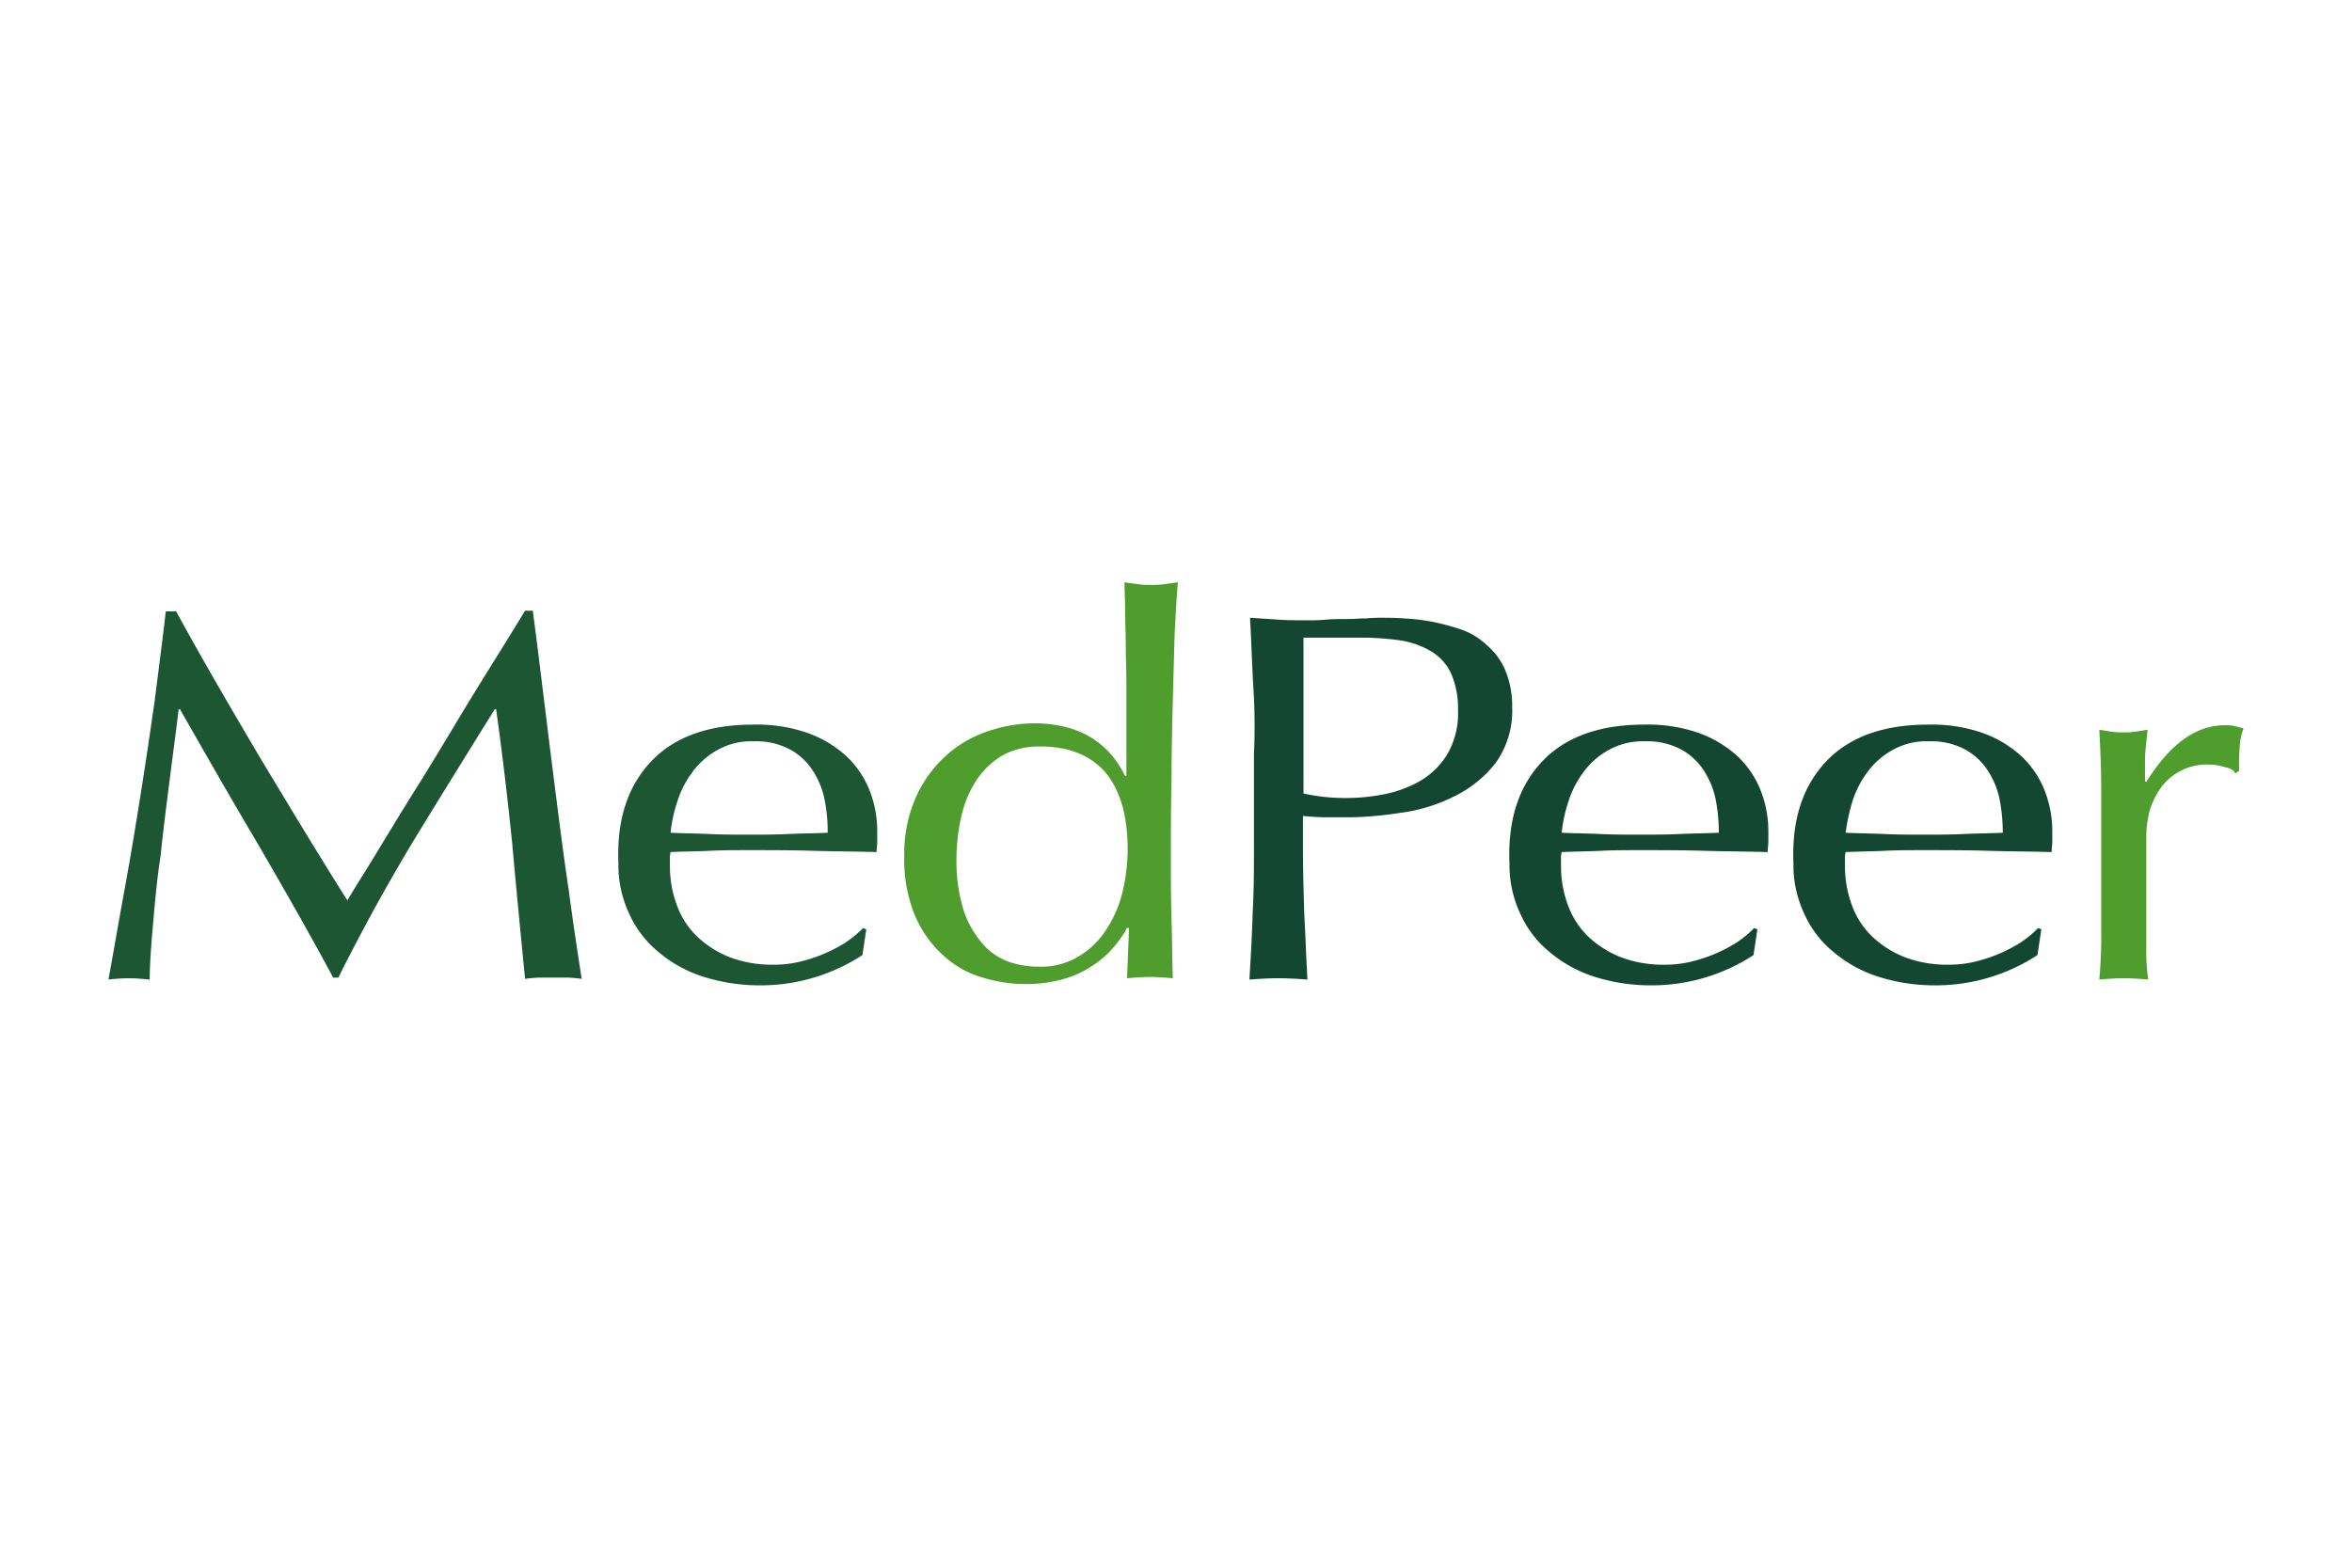
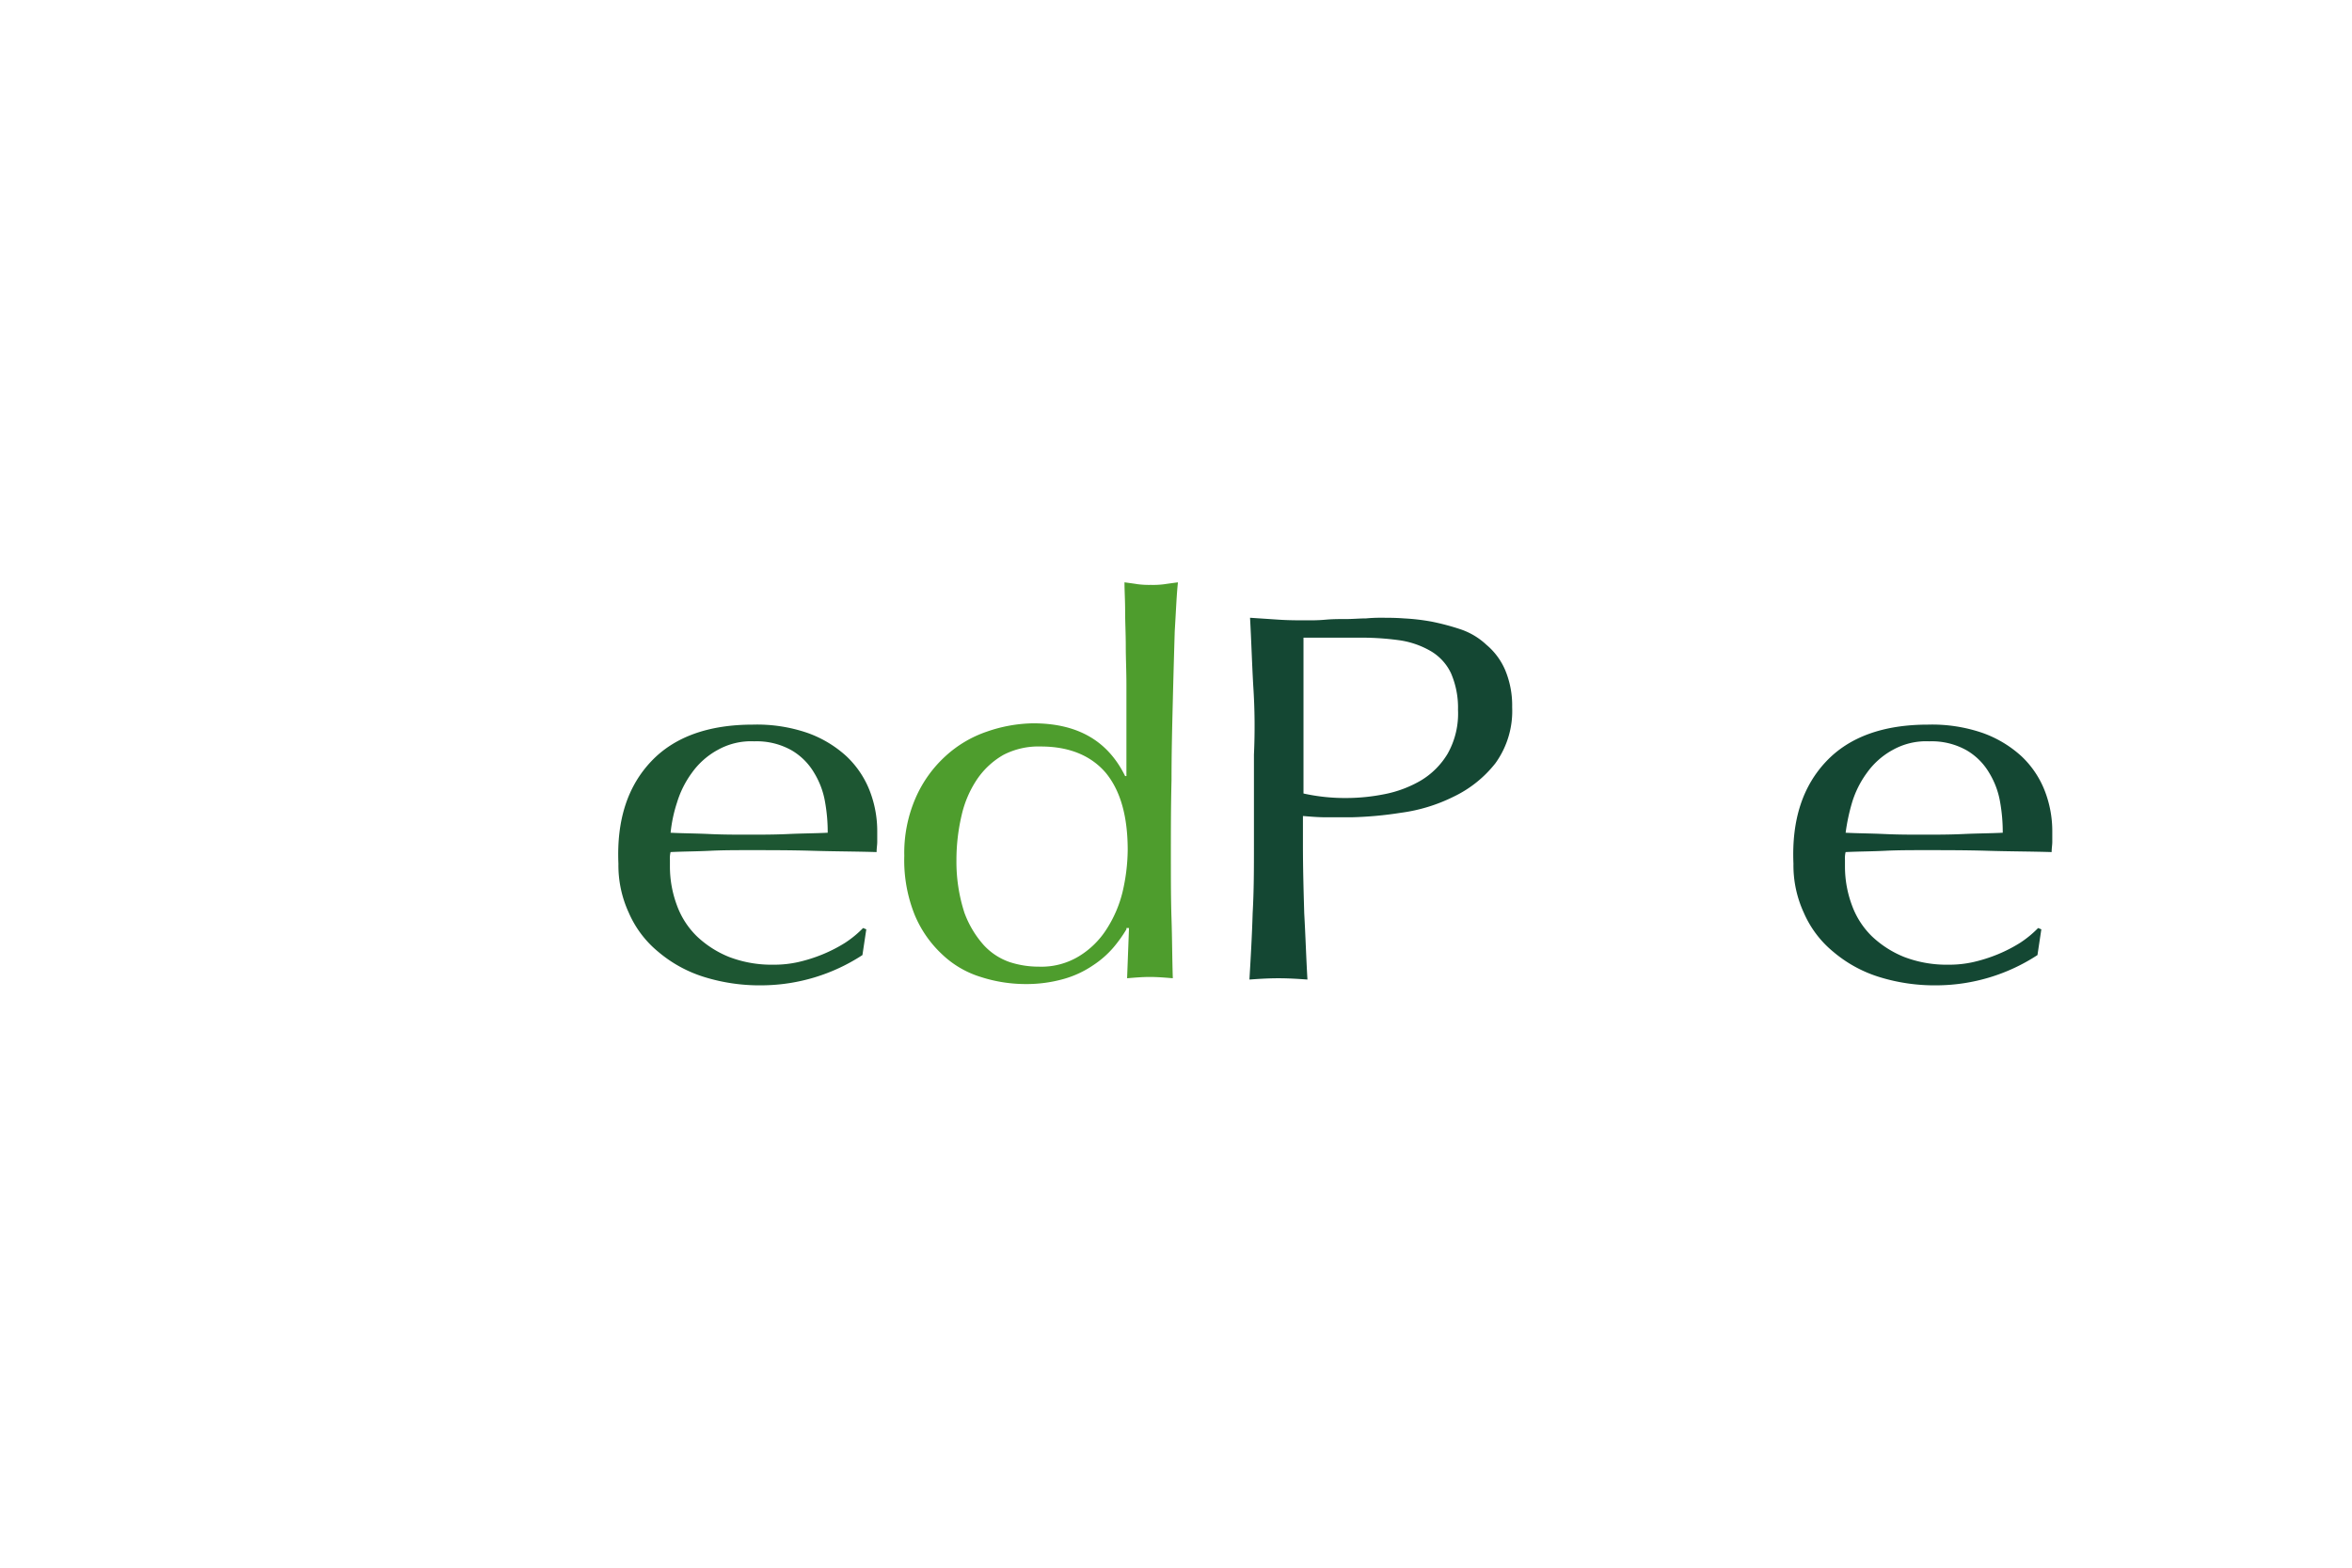
<svg xmlns="http://www.w3.org/2000/svg" width="300" height="200" viewBox="0 0 300 200">
  <g id="グループ_14" data-name="グループ 14" transform="translate(-2721 67)">
    <rect id="長方形_8" data-name="長方形 8" width="300" height="200" transform="translate(2721 -67)" fill="#fff" />
    <g id="logo_medpeer" transform="translate(2734.738 7.395)">
-       <path id="パス_9" data-name="パス 9" d="M19.317,22.86c3.613,6,7.309,12.154,11.251,18.4.493-.821,1.232-2.053,2.217-3.613s2.053-3.367,3.367-5.5c1.232-2.053,2.628-4.27,4.106-6.652s2.956-4.845,4.435-7.309,2.956-4.845,4.435-7.227S52,6.353,53.234,4.3h.985c.575,4.27,1.068,8.459,1.56,12.4q.739,6.036,1.478,11.826c.493,3.86.985,7.72,1.56,11.5.493,3.778,1.068,7.555,1.642,11.251a13.429,13.429,0,0,0-1.807-.164H55.041a14.749,14.749,0,0,0-1.807.164c-.575-5.913-1.15-11.744-1.642-17.328-.575-5.584-1.232-11.251-2.053-17.082h-.164q-5.3,8.5-10.348,16.753-5.051,8.377-9.609,17.492h-.657c-3.039-5.667-6.241-11.251-9.526-16.918-3.367-5.667-6.652-11.415-10.019-17.328H9.052c-.328,2.792-.739,5.749-1.15,9.034-.411,3.2-.821,6.406-1.15,9.609-.493,3.2-.739,6.159-.985,8.952s-.411,5.092-.411,6.9c-.821-.082-1.725-.164-2.628-.164A23.65,23.65,0,0,0,.1,51.357c.657-3.613,1.314-7.473,2.053-11.5s1.4-8.048,2.053-12.154,1.232-8.048,1.807-12.072C6.506,11.691,7,8,7.409,4.382H8.723C12.172,10.706,15.786,16.865,19.317,22.86Z" transform="translate(0 -0.787)" fill="#1d5632" />
      <path id="パス_10" data-name="パス 10" d="M83.483,26.681C86.439,23.56,90.792,22,96.458,22a19.807,19.807,0,0,1,6.981,1.068,14.592,14.592,0,0,1,4.927,2.956,12.065,12.065,0,0,1,2.956,4.353,14.227,14.227,0,0,1,.985,5.256v1.314c0,.411-.082.821-.082,1.314-2.71-.082-5.42-.082-8.13-.164s-5.42-.082-8.13-.082c-1.642,0-3.367,0-5.01.082s-3.285.082-5.01.164a3.384,3.384,0,0,0-.082.985v.9a14.168,14.168,0,0,0,.9,4.927,10.533,10.533,0,0,0,2.546,3.942,13.06,13.06,0,0,0,4.106,2.628,15.173,15.173,0,0,0,5.667.985,13.918,13.918,0,0,0,3.121-.328,19.719,19.719,0,0,0,3.121-.985A19,19,0,0,0,108.2,49.84a13.452,13.452,0,0,0,2.3-1.889l.411.164-.493,3.285A23.677,23.677,0,0,1,97.69,55.26a23.821,23.821,0,0,1-7.473-1.068,16.689,16.689,0,0,1-5.831-3.2,13.286,13.286,0,0,1-3.778-5.01,14.424,14.424,0,0,1-1.314-6.241C79.048,34.072,80.526,29.8,83.483,26.681Zm8.377-1.4a9.843,9.843,0,0,0-3.2,2.874,12.543,12.543,0,0,0-1.889,3.778,18.1,18.1,0,0,0-.821,3.86c1.56.082,3.2.082,4.927.164s3.367.082,5.01.082,3.367,0,5.092-.082,3.367-.082,5.01-.164a21.618,21.618,0,0,0-.328-3.86,10.512,10.512,0,0,0-1.4-3.778,8.031,8.031,0,0,0-2.874-2.874,9.08,9.08,0,0,0-4.763-1.15A8.725,8.725,0,0,0,91.859,25.285Z" transform="translate(-14.152 -3.951)" fill="#1d5632" />
      <path id="パス_11" data-name="パス 11" d="M152.033,44.165a17.4,17.4,0,0,1-1.643,2.3,12.262,12.262,0,0,1-2.628,2.3,12.769,12.769,0,0,1-3.7,1.725,17.461,17.461,0,0,1-4.927.657,18.6,18.6,0,0,1-5.667-.9,12.4,12.4,0,0,1-4.927-2.874,14.474,14.474,0,0,1-3.531-5.092A18.716,18.716,0,0,1,123.7,34.8a17.586,17.586,0,0,1,1.478-7.473,15.7,15.7,0,0,1,3.778-5.256,14.894,14.894,0,0,1,5.256-3.121,18.731,18.731,0,0,1,5.913-1.068c5.667,0,9.526,2.217,11.744,6.734h.164V12.958c0-1.725-.082-3.367-.082-4.927s-.082-3.039-.082-4.435-.082-2.628-.082-3.7c.575.082,1.232.164,1.725.246a11.566,11.566,0,0,0,1.642.082A11.007,11.007,0,0,0,156.8.146c.575-.082,1.15-.164,1.807-.246-.164,1.4-.246,3.531-.411,6.241-.082,2.71-.164,5.667-.246,8.952s-.164,6.652-.164,10.019c-.082,3.449-.082,6.57-.082,9.444,0,3.121,0,5.831.082,8.295s.082,5.01.164,7.555c-.986-.082-1.971-.164-2.956-.164-.9,0-1.889.082-2.874.164L152.361,44h-.328Zm-20.7-2.217a12.84,12.84,0,0,0,2.464,4.188,8.041,8.041,0,0,0,3.367,2.217,11.924,11.924,0,0,0,3.7.575,9.223,9.223,0,0,0,5.092-1.314,10.891,10.891,0,0,0,3.531-3.449A15.5,15.5,0,0,0,151.54,39.4a24.325,24.325,0,0,0,.657-5.338c0-4.27-.9-7.555-2.792-9.855-1.889-2.217-4.681-3.367-8.295-3.367a9.714,9.714,0,0,0-4.763,1.068,10.155,10.155,0,0,0-3.367,3.121,13.681,13.681,0,0,0-1.971,4.6,24.929,24.929,0,0,0-.657,5.667A21.066,21.066,0,0,0,131.338,41.948Z" transform="translate(-22.095 0)" fill="#4e9d2d" />
      <path id="パス_12" data-name="パス 12" d="M177.793,14.105c-.164-2.874-.246-5.749-.411-8.705l3.7.246c1.232.082,2.464.082,3.7.082.575,0,1.314,0,2.217-.082s1.725-.082,2.628-.082,1.725-.082,2.546-.082a19.341,19.341,0,0,1,2.053-.082c.739,0,1.725,0,2.792.082a27.433,27.433,0,0,1,3.531.411,30.753,30.753,0,0,1,3.7.985,9.008,9.008,0,0,1,3.285,1.971,8.626,8.626,0,0,1,2.382,3.2,11.729,11.729,0,0,1,.9,4.763,11.38,11.38,0,0,1-2.135,7.145,15.008,15.008,0,0,1-5.338,4.27,21.359,21.359,0,0,1-6.734,2.053,47.44,47.44,0,0,1-6.324.575h-3.2c-.985,0-1.971-.082-2.956-.164v3.7c0,2.956.082,5.831.164,8.705.164,2.874.246,5.667.411,8.459-1.15-.082-2.382-.164-3.7-.164s-2.546.082-3.7.164c.164-2.792.328-5.584.411-8.459.164-2.874.164-5.749.164-8.705v-11.5A78.044,78.044,0,0,0,177.793,14.105ZM189.7,28.395a24.876,24.876,0,0,0,4.845-.493,14.779,14.779,0,0,0,4.6-1.725,9.9,9.9,0,0,0,3.449-3.449,10.418,10.418,0,0,0,1.314-5.584,11.049,11.049,0,0,0-.9-4.681,6.472,6.472,0,0,0-2.546-2.792,11.073,11.073,0,0,0-4.024-1.4,35.108,35.108,0,0,0-5.338-.328h-6.9V27.82A24.547,24.547,0,0,0,189.7,28.395Z" transform="translate(-31.676 -0.983)" fill="#144733" />
-       <path id="パス_13" data-name="パス 13" d="M221.883,26.681C224.839,23.56,229.192,22,234.858,22a19.807,19.807,0,0,1,6.981,1.068,14.592,14.592,0,0,1,4.927,2.956,12.065,12.065,0,0,1,2.956,4.353,14.227,14.227,0,0,1,.985,5.256v1.314c0,.411-.082.821-.082,1.314-2.71-.082-5.5-.082-8.13-.164-2.71-.082-5.42-.082-8.13-.082-1.642,0-3.367,0-5.01.082s-3.285.082-5.01.164a3.384,3.384,0,0,0-.082.985v.9a14.168,14.168,0,0,0,.9,4.927,10.534,10.534,0,0,0,2.546,3.942,13.06,13.06,0,0,0,4.106,2.628,15.172,15.172,0,0,0,5.667.985,13.918,13.918,0,0,0,3.121-.328,19.718,19.718,0,0,0,3.121-.985A19,19,0,0,0,246.6,49.84a13.451,13.451,0,0,0,2.3-1.889l.411.164-.493,3.285a23.677,23.677,0,0,1-12.729,3.86,23.822,23.822,0,0,1-7.473-1.068,16.689,16.689,0,0,1-5.831-3.2,13.286,13.286,0,0,1-3.778-5.01,14.424,14.424,0,0,1-1.314-6.241C217.448,34.072,218.926,29.8,221.883,26.681Zm8.377-1.4a9.843,9.843,0,0,0-3.2,2.874,12.543,12.543,0,0,0-1.889,3.778,18.1,18.1,0,0,0-.821,3.86c1.56.082,3.2.082,4.927.164s3.367.082,5.01.082,3.367,0,5.092-.082,3.367-.082,5.01-.164a21.618,21.618,0,0,0-.328-3.86,10.512,10.512,0,0,0-1.4-3.778,8.031,8.031,0,0,0-2.874-2.874,9.08,9.08,0,0,0-4.763-1.15A8.912,8.912,0,0,0,230.259,25.285Z" transform="translate(-38.892 -3.951)" fill="#144733" />
      <path id="パス_14" data-name="パス 14" d="M265.983,26.681C268.939,23.56,273.292,22,278.958,22a19.807,19.807,0,0,1,6.981,1.068,14.592,14.592,0,0,1,4.927,2.956,12.065,12.065,0,0,1,2.956,4.353,14.227,14.227,0,0,1,.986,5.256v1.314c0,.411-.082.821-.082,1.314-2.71-.082-5.5-.082-8.13-.164-2.71-.082-5.42-.082-8.13-.082-1.643,0-3.367,0-5.01.082s-3.285.082-5.01.164a3.385,3.385,0,0,0-.082.985v.9a14.168,14.168,0,0,0,.9,4.927,10.534,10.534,0,0,0,2.546,3.942,13.059,13.059,0,0,0,4.106,2.628,15.172,15.172,0,0,0,5.667.985,13.918,13.918,0,0,0,3.121-.328,19.719,19.719,0,0,0,3.121-.985A19,19,0,0,0,290.7,49.84a13.452,13.452,0,0,0,2.3-1.889l.411.164-.493,3.285a23.677,23.677,0,0,1-12.729,3.86,23.822,23.822,0,0,1-7.473-1.068,16.689,16.689,0,0,1-5.831-3.2,13.286,13.286,0,0,1-3.778-5.01,14.424,14.424,0,0,1-1.314-6.241C261.548,34.072,263.026,29.8,265.983,26.681Zm8.377-1.4a9.842,9.842,0,0,0-3.2,2.874,12.543,12.543,0,0,0-1.889,3.778,25.1,25.1,0,0,0-.821,3.86c1.56.082,3.2.082,4.927.164s3.367.082,5.01.082,3.367,0,5.092-.082,3.367-.082,5.01-.164a21.618,21.618,0,0,0-.328-3.86,10.512,10.512,0,0,0-1.4-3.778,8.031,8.031,0,0,0-2.874-2.874,9.08,9.08,0,0,0-4.763-1.15A8.725,8.725,0,0,0,274.359,25.285Z" transform="translate(-46.775 -3.951)" fill="#144733" />
-       <path id="パス_15" data-name="パス 15" d="M325.314,27.438a6.917,6.917,0,0,0-2.217-.328,7.161,7.161,0,0,0-3.285.739,7.272,7.272,0,0,0-2.464,1.971,10.089,10.089,0,0,0-1.56,2.956,13.234,13.234,0,0,0-.493,3.613v14.29a24.6,24.6,0,0,0,.246,3.86c-.986-.082-2.053-.164-3.039-.164-1.15,0-2.217.082-3.2.164a60.954,60.954,0,0,0,.246-6.241V30.559q0-3.449-.246-7.884c.575.082,1.068.164,1.56.246a9.939,9.939,0,0,0,1.56.082,9.431,9.431,0,0,0,1.478-.082c.493-.082,1.068-.164,1.56-.246-.164,1.642-.328,2.874-.328,3.86v2.71l.164.082c3.039-4.845,6.324-7.227,10.019-7.227a4.7,4.7,0,0,1,1.15.082c.328.082.739.164,1.232.328a7.545,7.545,0,0,0-.493,2.464c-.082,1.068-.082,2.053-.082,2.956l-.493.328C326.546,27.849,326.053,27.6,325.314,27.438Z" transform="translate(-55.272 -3.968)" fill="#4e9d2d" />
    </g>
  </g>
</svg>